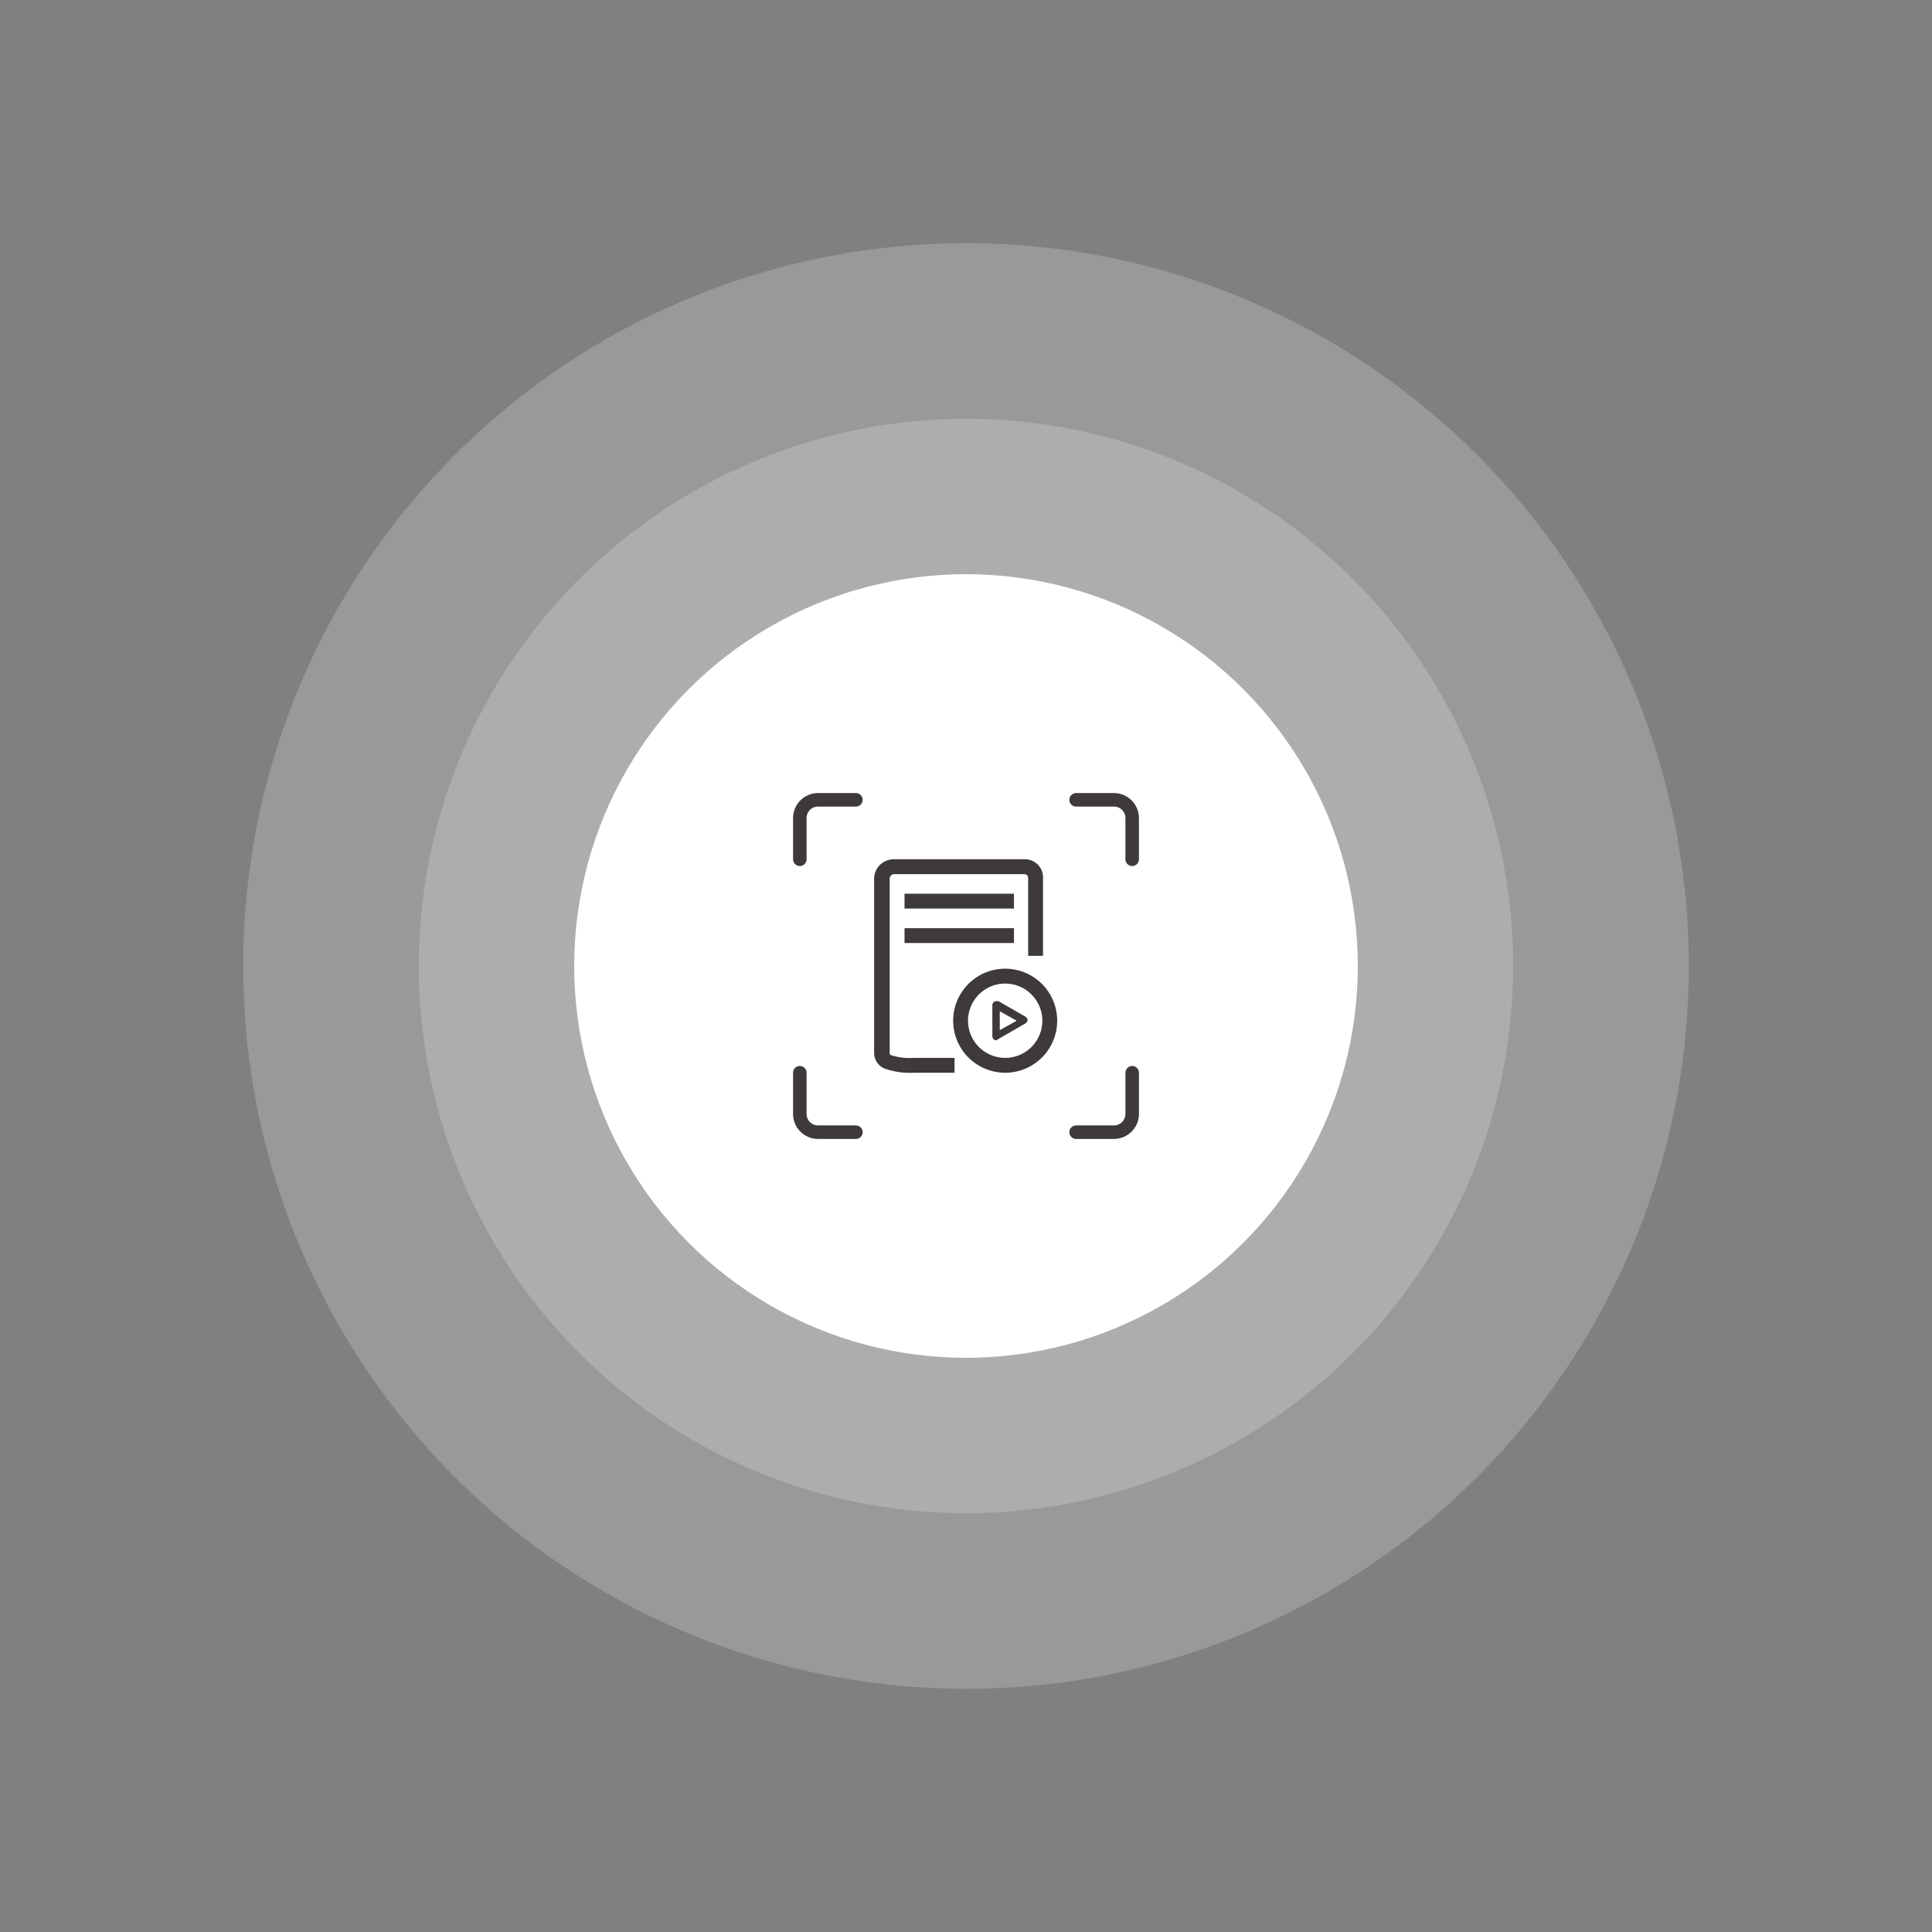
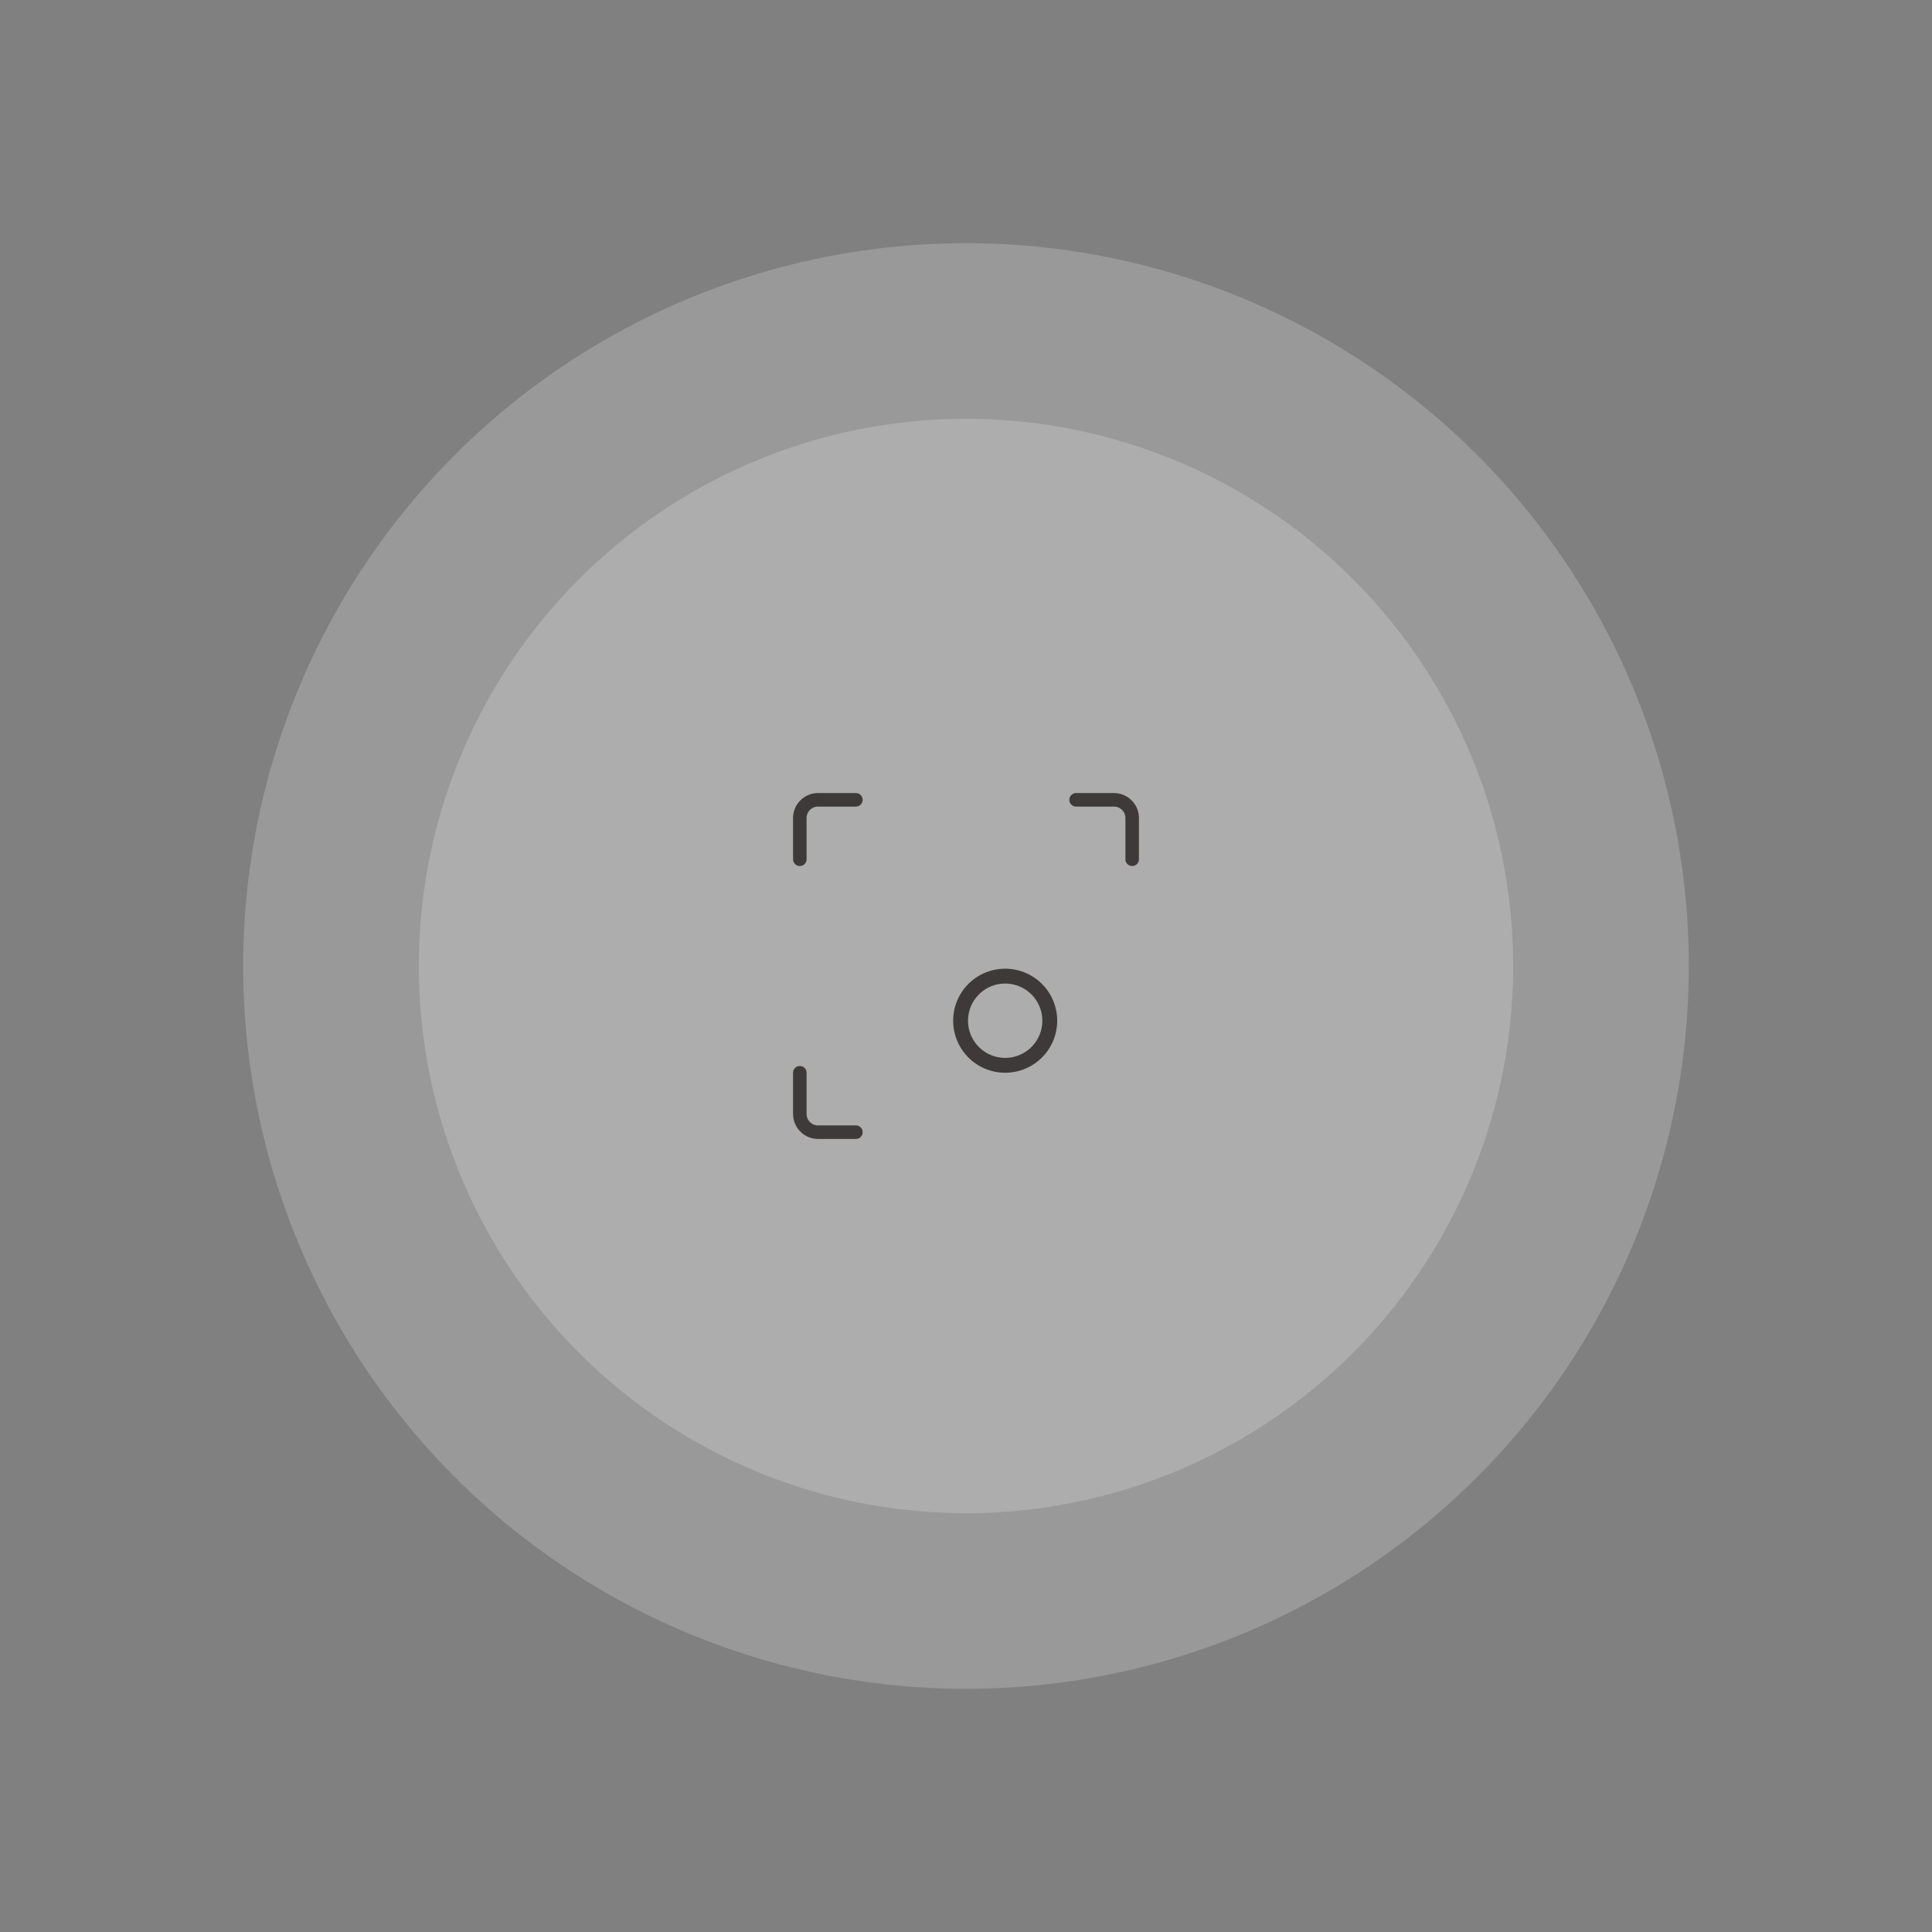
<svg xmlns="http://www.w3.org/2000/svg" id="bdacae36-0f83-4a54-b2b3-c90dc5014289" data-name="aa1c69b2-c94c-4e45-86a2-52e40e6208ff" viewBox="0 0 286 286">
  <rect x="0" y="0" width="286" height="286" fill="#808080" stroke="none" />
  <defs>
    <style>.a28466e2-dee8-48b7-ac46-6c3d18ea773f{opacity:0.2;}.a06f7cf1-fcc8-41e9-997f-2ff9cbde131f{fill:#fff;}.f672e0be-a391-4386-98dc-5b17079108de,.f7a2eddc-b0c9-4473-ad8b-a3aeac9eacc1{fill:none;}.f672e0be-a391-4386-98dc-5b17079108de{stroke:#3e3a39;stroke-linecap:round;stroke-miterlimit:10;stroke-width:2px;}.a93faa85-2061-4cfb-b295-f9ca5ca823ef{fill:#3e3a39;}</style>
  </defs>
  <g class="a28466e2-dee8-48b7-ac46-6c3d18ea773f">
    <circle class="a06f7cf1-fcc8-41e9-997f-2ff9cbde131f" cx="143" cy="143" r="107" />
  </g>
  <g class="a28466e2-dee8-48b7-ac46-6c3d18ea773f">
    <circle class="a06f7cf1-fcc8-41e9-997f-2ff9cbde131f" cx="143" cy="143" r="81" />
  </g>
-   <circle class="a06f7cf1-fcc8-41e9-997f-2ff9cbde131f" cx="143" cy="143" r="58" />
  <rect class="f7a2eddc-b0c9-4473-ad8b-a3aeac9eacc1" x="117" y="117" width="52" height="52" />
  <path class="f672e0be-a391-4386-98dc-5b17079108de" d="M126.7,118.4h-5.6a2.7,2.7,0,0,0-2.7,2.7h0v6.1" />
  <path class="f672e0be-a391-4386-98dc-5b17079108de" d="M126.7,167.6h-5.6a2.7,2.7,0,0,1-2.7-2.7h0v-6.1" />
-   <path class="f672e0be-a391-4386-98dc-5b17079108de" d="M159.3,167.6h5.6a2.7,2.7,0,0,0,2.7-2.7h0v-6.1" />
  <path class="f672e0be-a391-4386-98dc-5b17079108de" d="M159.3,118.4h5.6a2.7,2.7,0,0,1,2.7,2.7h0v6.1" />
-   <path class="a93faa85-2061-4cfb-b295-f9ca5ca823ef" d="M141.3,158.8h-6a11.2,11.2,0,0,1-4.3-.6,2.5,2.5,0,0,1-1.6-2.3V130.1a2.9,2.9,0,0,1,2.9-2.9h19.2a2.7,2.7,0,0,1,2.9,2.9v11.4h-2.2V130.1h0c0-.5-.2-.7-.7-.7H132.3a.7.7,0,0,0-.6.7v25.8c0,.1,0,.2.2.3a9,9,0,0,0,3.4.4h6Z" />
-   <path class="a93faa85-2061-4cfb-b295-f9ca5ca823ef" d="M147.5,154a.6.6,0,0,1-.6-.6v-4.6a.6.6,0,0,1,.6-.6h.3l4,2.3c.1.1.3.2.3.4a.6.6,0,0,1-.3.6h0l-4,2.3Zm.5-4.3v2.8l2.5-1.4Zm-14.1-17.4h16.2v2.2H133.9Zm0,5.1h16.2v2.2H133.9Z" />
  <path class="a93faa85-2061-4cfb-b295-f9ca5ca823ef" d="M148.8,158.8a7.7,7.7,0,1,1,0-15.4,7.7,7.7,0,1,1,0,15.4Zm0-13.2a5.5,5.5,0,1,0,5.5,5.5A5.5,5.5,0,0,0,148.8,145.6Z" />
</svg>